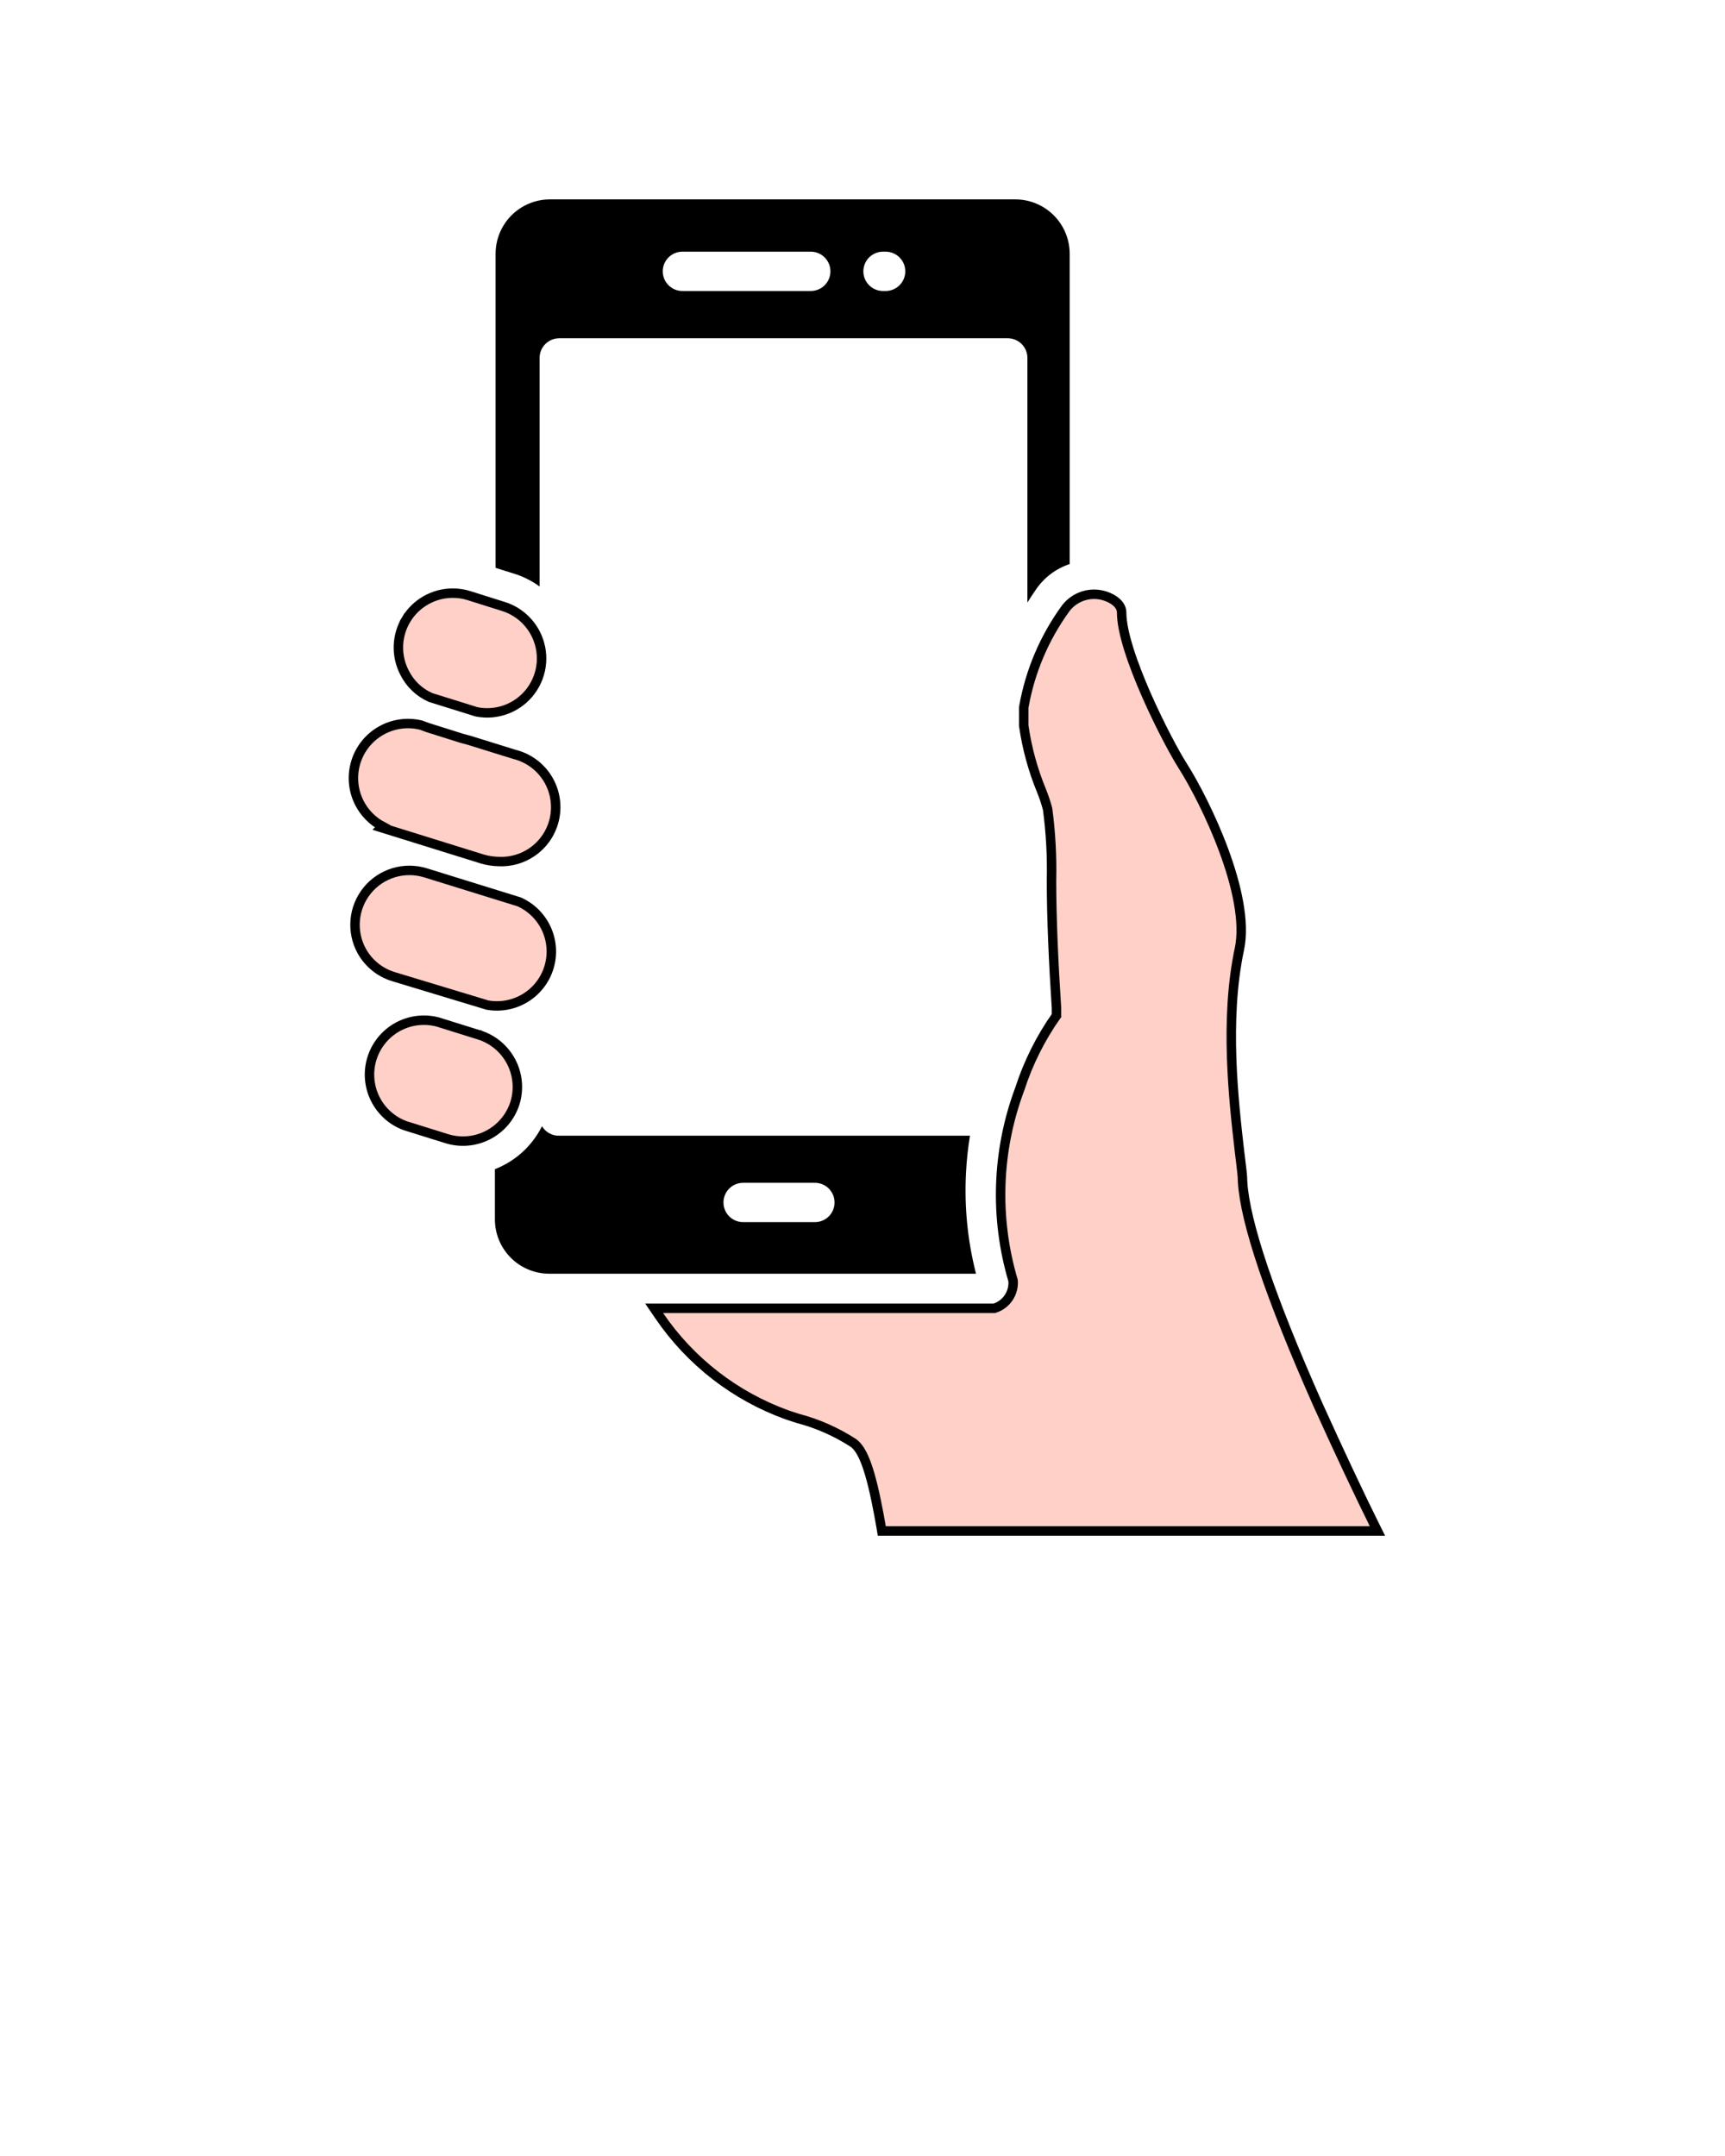
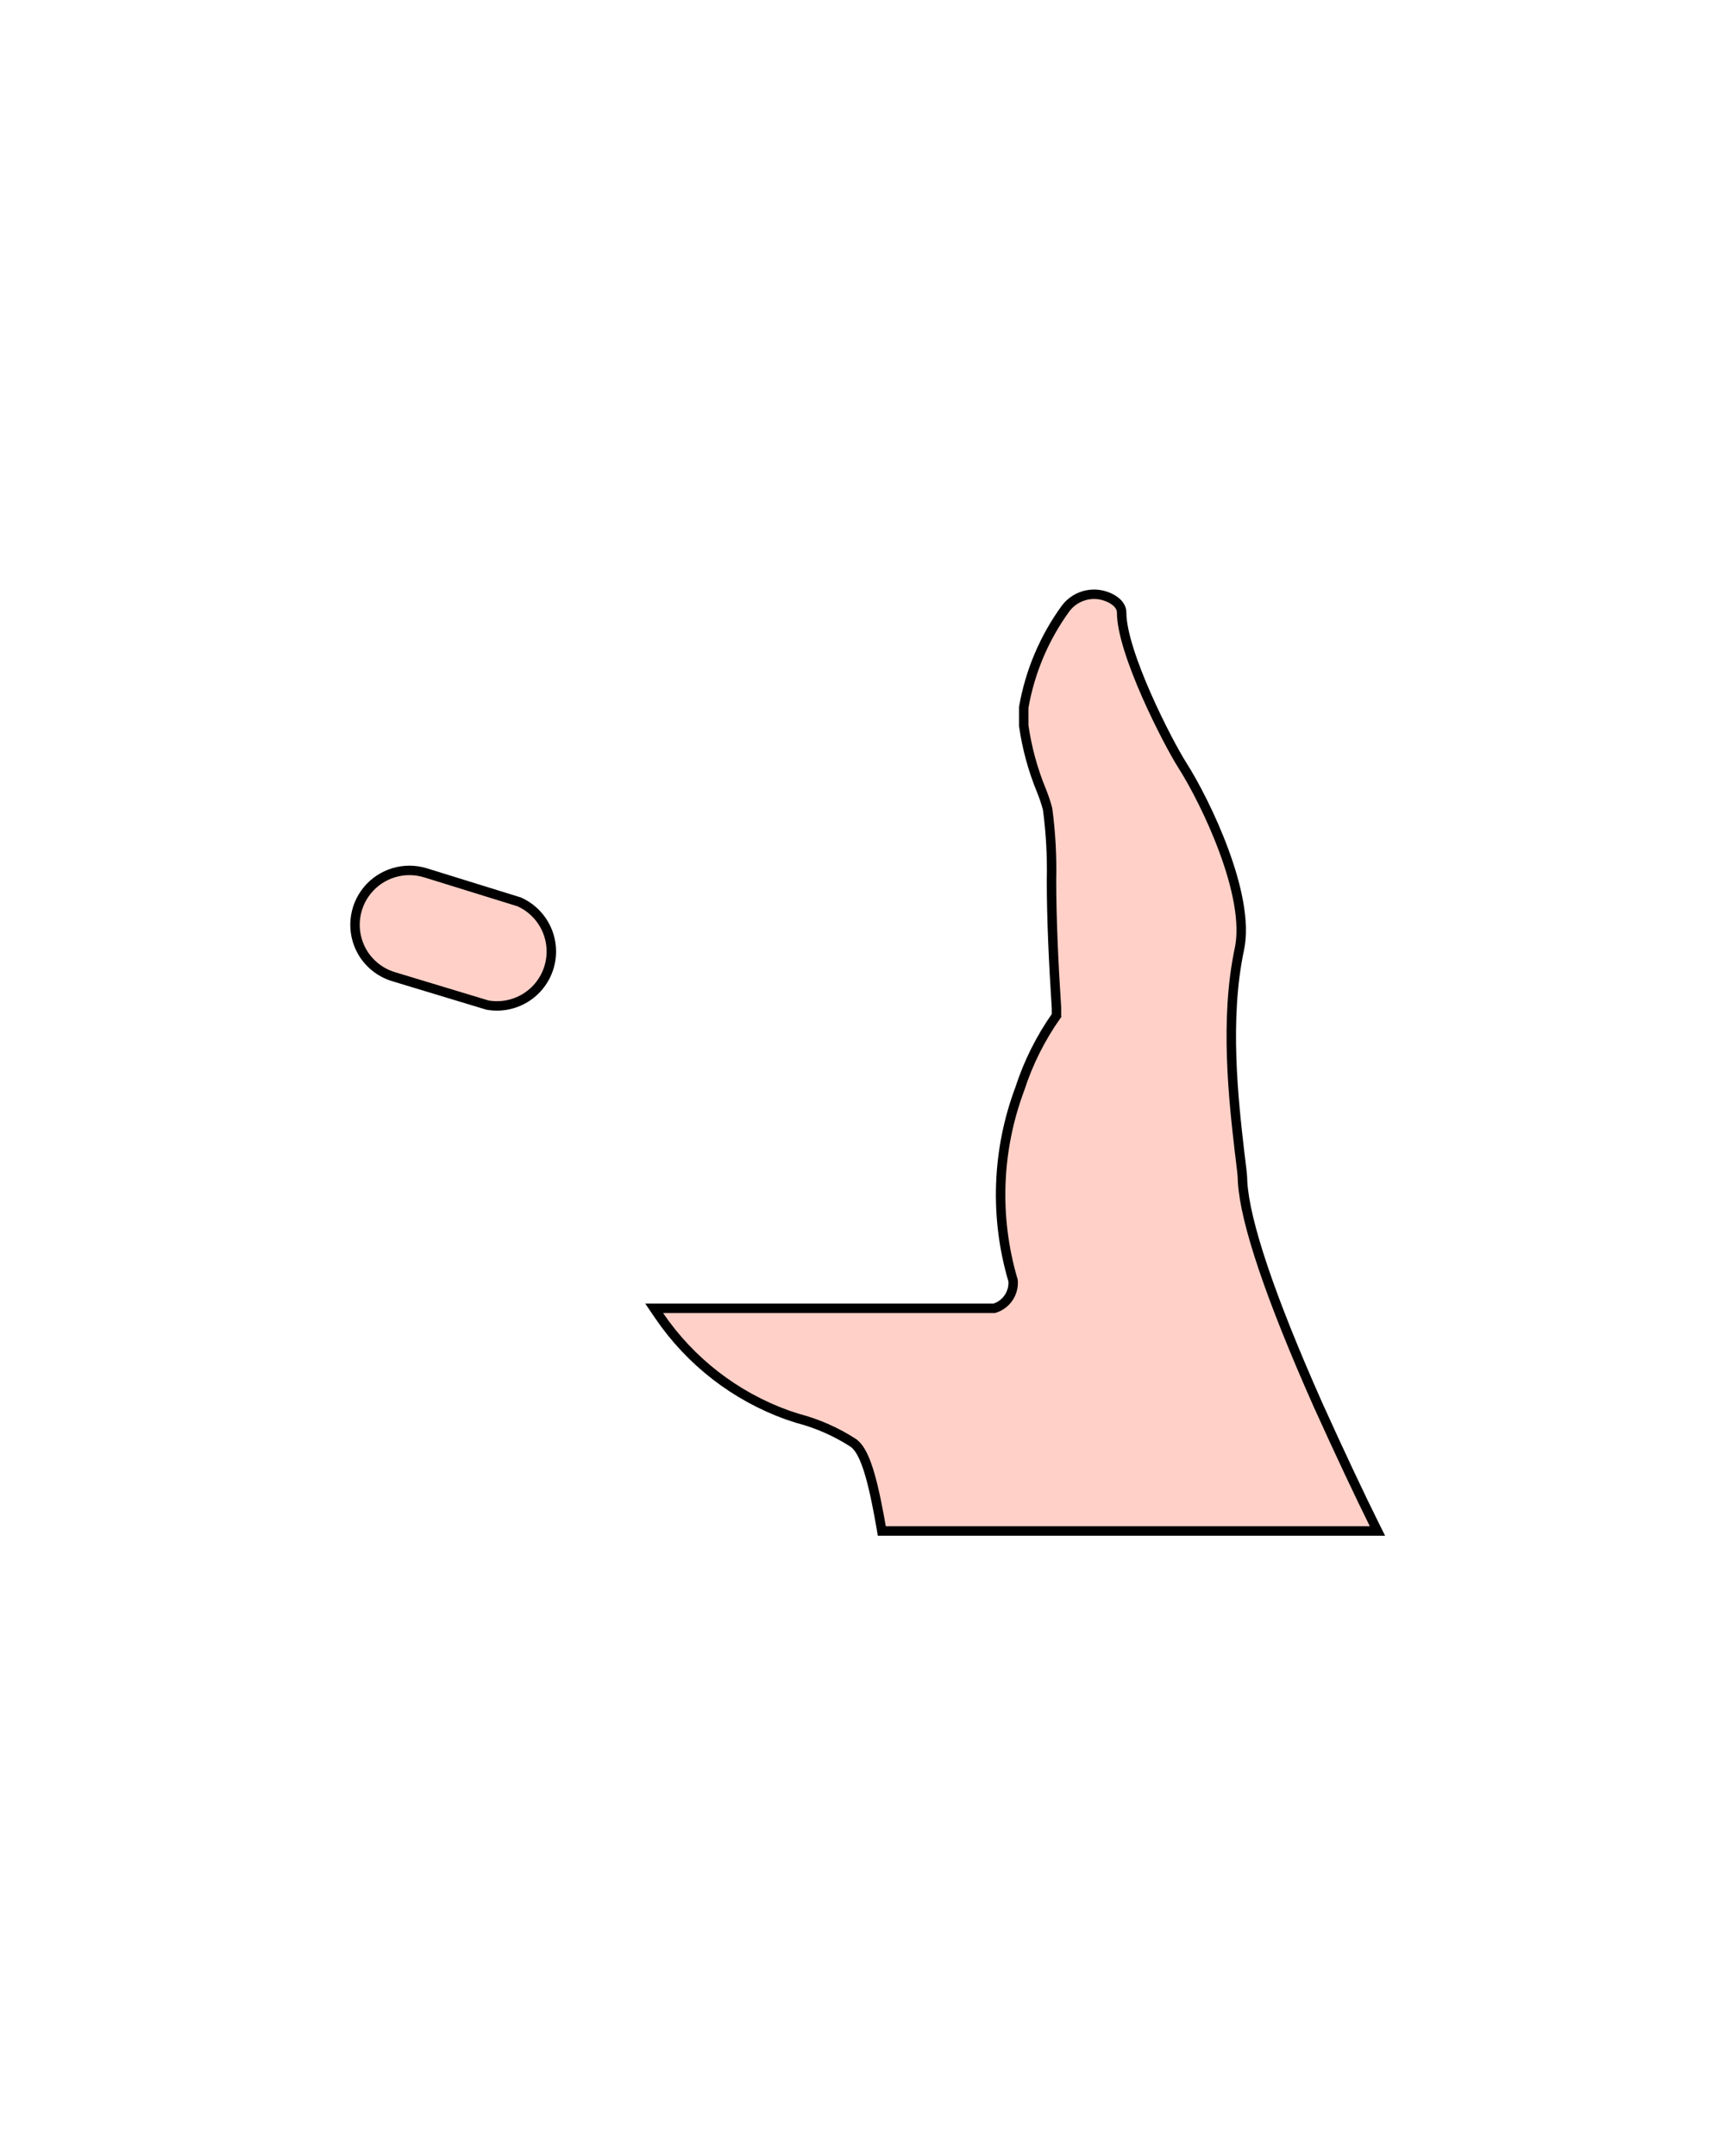
<svg xmlns="http://www.w3.org/2000/svg" width="2191" height="2739" viewBox="0 0 2191 2739" fill="none">
-   <path d="M456.131 1019.25C462.63 1032.35 473.066 1042.99 485.864 1049.74L484.341 1051.27L493.821 1054.22L612.792 1091.25L612.836 1091.26L612.881 1091.28C619.489 1093.22 626.331 1094.26 633.22 1094.37C650.333 1095.24 667.162 1089.72 680.437 1078.88C693.743 1068.02 702.525 1052.58 705.072 1035.59C707.619 1018.61 703.747 1001.28 694.212 986.989C684.708 972.747 670.259 962.543 653.664 958.349L595.979 940.43L595.867 940.395L595.754 940.365L586.896 937.988L543.336 924.265L535.145 921.247L534.817 921.127L534.477 921.045C517.29 916.901 499.17 919.48 483.822 928.256C468.475 937.032 457.06 951.34 451.913 968.254C446.765 985.168 448.274 1003.41 456.131 1019.25Z" fill="#FFD0C7" stroke="black" stroke-width="12" />
  <path d="M618.753 1276.64L619.109 1276.75L619.475 1276.81C636.028 1279.65 653.049 1276.37 667.358 1267.58C681.666 1258.78 692.282 1245.08 697.221 1229.02C702.16 1212.97 701.084 1195.67 694.194 1180.35C687.304 1165.03 675.072 1152.75 659.784 1145.8L659.439 1145.64L659.077 1145.53L540.324 1108.71L540.318 1108.71L540.311 1108.71C527.161 1104.67 513.104 1104.64 499.94 1108.64C486.777 1112.64 475.105 1120.47 466.421 1131.14C457.736 1141.81 452.434 1154.83 451.193 1168.53C449.951 1182.23 452.827 1195.99 459.453 1208.05L459.459 1208.06L459.466 1208.07C468.211 1223.82 482.758 1235.53 500.008 1240.71C500.01 1240.71 500.012 1240.71 500.015 1240.71L618.753 1276.64Z" fill="#FFD0C7" stroke="black" stroke-width="12" />
-   <path d="M685.345 745.006V454.672C685.345 448.047 687.976 441.693 692.66 437.009C697.344 432.324 703.698 429.692 710.322 429.692H1279.98C1286.61 429.692 1292.96 432.324 1297.64 437.009C1302.33 441.693 1304.96 448.047 1304.96 454.672V765.384C1308.68 759.249 1312.63 753.552 1316.35 748.074C1326.68 733.272 1341.51 722.204 1358.64 716.52V322.104C1358.58 303.874 1351.31 286.407 1338.42 273.517C1325.54 260.626 1308.07 253.359 1289.84 253.301H698.272C680.043 253.359 662.578 260.626 649.688 273.517C636.799 286.407 629.532 303.874 629.474 322.104V721.341L652.48 728.572C664.269 732.191 675.376 737.745 685.345 745.006ZM1121.57 319.694H1124.86C1131.48 319.694 1137.84 322.326 1142.52 327.011C1147.21 331.695 1149.84 338.049 1149.84 344.674C1149.84 351.299 1147.21 357.653 1142.52 362.337C1137.84 367.022 1131.48 369.654 1124.86 369.654H1121.57C1114.95 369.654 1108.6 367.022 1103.91 362.337C1099.23 357.653 1096.6 351.299 1096.6 344.674C1096.6 338.049 1099.23 331.695 1103.91 327.011C1108.6 322.326 1114.95 319.694 1121.57 319.694ZM866.759 319.694H1029.77C1036.39 319.694 1042.75 322.326 1047.43 327.011C1052.12 331.695 1054.75 338.049 1054.75 344.674C1054.75 351.299 1052.12 357.653 1047.43 362.337C1042.75 367.022 1036.39 369.654 1029.77 369.654H866.759C860.135 369.654 853.782 367.022 849.098 362.337C844.414 357.653 841.782 351.299 841.782 344.674C841.782 338.049 844.414 331.695 849.098 327.011C853.782 322.326 860.135 319.694 866.759 319.694Z" fill="black" />
-   <path d="M546.624 885.905L546.944 886.048L547.278 886.152L604.902 904.12L605.215 904.217L605.536 904.28C618.332 906.782 631.574 905.613 643.733 900.907C655.892 896.201 666.472 888.151 674.25 877.687C682.029 867.223 686.688 854.772 687.691 841.772C688.693 828.774 685.999 815.758 679.92 804.227C671.416 788.028 656.836 775.863 639.378 770.398C639.376 770.398 639.374 770.397 639.373 770.397L595.568 756.597C588.881 754.484 581.904 753.429 574.891 753.47C563.015 753.509 551.35 756.609 541.02 762.471C530.689 768.333 522.043 776.76 515.917 786.939L521.058 790.033L515.917 786.939C509.792 797.117 506.393 808.703 506.049 820.577C505.706 832.432 508.42 844.175 513.928 854.677C520.888 868.553 532.442 879.589 546.624 885.905Z" fill="#FFD0C7" stroke="black" stroke-width="12" />
-   <path d="M1226.96 1490.01C1227.75 1474.16 1229.43 1458.35 1232 1442.68H710.322C705.929 1442.8 701.584 1441.75 697.734 1439.63C693.883 1437.51 690.666 1434.41 688.412 1430.63C675.926 1455.61 654.609 1475.05 628.598 1485.19V1549.18C628.655 1567.41 635.922 1584.87 648.812 1597.76C661.701 1610.66 679.167 1617.92 697.395 1617.98H1239.67C1228.99 1576.21 1224.71 1533.07 1226.96 1490.01ZM1035.25 1552.46H943.883C937.258 1552.46 930.905 1549.83 926.221 1545.15C921.537 1540.46 918.905 1534.11 918.905 1527.48C918.905 1520.86 921.537 1514.51 926.221 1509.82C930.905 1505.14 937.258 1502.5 943.883 1502.5H1035.03C1041.65 1502.5 1048.01 1505.14 1052.69 1509.82C1057.37 1514.51 1060.01 1520.86 1060.01 1527.48C1060.01 1534.11 1057.37 1540.46 1052.69 1545.15C1048.01 1549.83 1041.65 1552.46 1035.03 1552.46H1035.25Z" fill="black" />
  <path d="M1574.19 1205.76C1581.58 1171.08 1570.47 1123.96 1554.47 1080.6C1538.36 1036.92 1516.75 995.666 1501.73 972.082L1501.73 972.082C1492.52 957.62 1473.1 921.644 1456.02 882.751C1447.48 863.33 1439.59 843.3 1433.84 824.959C1428.06 806.502 1424.62 790.217 1424.67 778.122L1424.67 778.11V778.097C1424.67 772.148 1421.07 767.503 1417.36 764.384C1413.55 761.183 1408.73 758.778 1404.13 757.283C1395.17 754.246 1385.48 754.097 1376.42 756.858C1367.36 759.623 1359.39 765.168 1353.65 772.708L1353.61 772.76L1353.57 772.813C1326.49 810.011 1308.29 852.915 1300.36 898.236L1300.27 898.749V899.27V921.182V921.608L1300.33 922.03C1304.35 950.133 1311.84 977.628 1322.63 1003.88C1325.81 1011.65 1328.47 1019.62 1330.61 1027.74C1334.61 1057.81 1336.26 1088.14 1335.55 1118.47L1335.55 1118.54V1118.61C1335.55 1165.63 1338.18 1224.2 1341.9 1280.74V1284.92V1284.92V1284.92V1284.92V1284.92V1284.92V1284.92V1284.93V1284.93V1284.93V1284.93V1284.93V1284.93V1284.93V1284.93V1284.93V1284.93V1284.93V1284.93V1284.93V1284.93V1284.93V1284.93V1284.93V1284.94V1284.94V1284.94V1284.94V1284.94V1284.94V1284.94V1284.94V1284.94V1284.94V1284.94V1284.94V1284.94V1284.94V1284.94V1284.95V1284.95V1284.95V1284.95V1284.95V1284.95V1284.95V1284.95V1284.95V1284.95V1284.95V1284.95V1284.95V1284.95V1284.95V1284.95V1284.95V1284.96V1284.96V1284.96V1284.96V1284.96V1284.96V1284.96V1284.96V1284.96V1284.96V1284.96V1284.96V1284.96V1284.96V1284.97V1284.97V1284.97V1284.97V1284.97V1284.97V1284.97V1284.97V1284.97V1284.97V1284.97V1284.97V1284.98V1284.98V1284.98V1284.98V1284.98V1284.98V1284.98V1284.98V1284.98V1284.98V1284.99V1284.99V1284.99V1284.99V1284.99V1284.99V1284.99V1284.99V1284.99V1285V1285V1285V1285V1285V1285V1285V1285V1285V1285.01V1285.01V1285.01V1285.01V1285.01V1285.01V1285.01V1285.01V1285.02V1285.02V1285.02V1285.02V1285.02V1285.02V1285.02V1285.03V1285.03V1285.03V1285.03V1285.03V1285.03V1285.03V1285.04V1285.04V1285.04V1285.04V1285.04V1285.04V1285.05V1285.05V1285.05V1285.05V1285.05V1285.05V1285.06V1285.06V1285.06V1285.06V1285.06V1285.06V1285.07V1285.07V1285.07V1285.07V1285.07V1285.07V1285.08V1285.08V1285.08V1285.08V1285.08V1285.09V1285.09V1285.09V1285.09V1285.09V1285.1V1285.1V1285.1V1285.1V1285.1V1285.11V1285.11V1285.11V1285.11V1285.11V1285.12V1285.12V1285.12V1285.12V1285.13V1285.13V1285.13V1285.13V1285.13V1285.14V1285.14V1285.14V1285.14V1285.15V1285.15V1285.15V1285.15V1285.16V1285.16V1285.16V1285.16V1285.17V1285.17V1285.17V1285.17V1285.18V1285.18V1285.18V1285.18V1285.19V1285.19V1285.19V1285.19V1285.2V1285.2V1285.2V1285.21V1285.21V1285.21V1285.21V1285.22V1285.22V1285.22V1285.22V1285.23V1285.23V1285.23V1285.24V1285.24V1285.24V1285.25V1285.25V1285.25V1285.25V1285.26V1285.26V1285.26V1285.27V1285.27V1285.27V1285.28V1285.28V1285.28V1285.29V1285.29V1285.29V1285.3V1285.3V1285.3V1285.31V1285.31V1285.31V1285.32V1285.32V1285.32V1285.33V1285.33V1285.33V1285.34V1285.34V1285.35V1285.35V1285.35V1285.36V1285.36V1285.36V1285.37V1285.37V1285.37V1285.38V1285.38V1285.39V1285.39V1285.39V1285.4V1285.4V1285.41V1285.41V1285.41V1285.42V1285.42V1285.43V1285.43V1285.43V1285.44V1285.44V1285.45V1285.45V1285.45V1285.46V1285.46V1285.47V1285.47V1285.48V1285.48V1285.48V1285.49V1285.49V1285.5V1285.5V1285.51V1285.51V1285.52V1285.52V1285.53V1285.53V1285.53V1285.54V1285.54V1285.55V1285.55V1285.56V1285.56V1285.57V1285.57V1285.58V1285.58V1285.59V1285.59V1285.6V1285.6V1285.61V1285.61V1285.62V1285.62V1285.63V1285.63V1285.64V1285.64V1285.65V1285.65V1285.66V1285.66V1285.67V1285.67V1285.68V1285.68V1285.69V1285.7V1285.7V1285.71V1285.71V1285.72V1285.72V1285.73V1285.73V1285.74V1285.74V1285.75V1285.76V1285.76V1285.77V1285.77V1285.78V1285.78V1285.79V1285.8V1285.8V1285.81V1285.81V1285.82V1285.83V1285.83V1285.84V1285.84V1285.85V1285.86V1285.86V1285.87V1285.88V1285.88V1285.89V1285.89V1285.9V1285.91V1285.91V1285.92V1285.93V1285.93V1285.94V1285.95V1285.95V1285.96V1285.96V1285.97V1285.98V1285.98V1285.99V1286V1286V1286.01V1286.02V1286.03V1286.03V1286.04V1286.05V1286.05V1286.06V1286.07V1286.07V1286.08V1286.09V1286.1V1286.1V1286.11V1286.12V1286.12V1286.13V1286.14V1286.15V1286.15V1286.16V1286.17V1286.18V1286.18V1286.19V1286.2V1286.21V1286.21V1286.22V1286.23V1286.24V1286.24V1286.24V1286.24V1286.24V1286.24V1286.24V1286.24V1286.24V1286.24V1286.24V1286.24V1286.24V1286.24V1286.24V1286.24V1286.24V1286.25V1286.25V1286.25V1286.25V1286.25V1286.25V1286.25V1286.25V1286.25V1286.25V1286.25V1286.25V1286.25V1286.25V1286.26V1286.26V1286.26V1286.26V1286.26V1286.26V1286.26V1286.26V1286.26V1286.26V1286.26V1286.26V1286.26V1286.26V1286.26V1286.26V1286.26V1286.27V1286.27V1286.27V1286.27V1286.27V1286.27V1286.27V1286.27V1286.27V1286.27V1286.27V1286.27V1286.27V1286.27V1286.27V1286.27V1286.28V1286.28V1286.28V1286.28V1286.28V1286.28V1286.28V1286.28V1286.28V1286.28V1286.28V1286.28V1286.28V1286.28V1286.29V1286.29V1286.29V1286.29V1286.29V1286.29V1286.29V1286.29V1286.29V1286.29V1286.29V1286.29V1286.3V1286.3V1286.3V1286.3V1286.3V1286.3V1286.3V1286.3V1286.3V1286.3V1286.31V1286.31V1286.31V1286.31V1286.31V1286.31V1286.31V1286.31V1286.31V1286.32V1286.32V1286.32V1286.32V1286.32V1286.32V1286.32V1286.32V1286.32V1286.33V1286.33V1286.33V1286.33V1286.33V1286.33V1286.33V1286.33V1286.34V1286.34V1286.34V1286.34V1286.34V1286.34V1286.34V1286.34V1286.35V1286.35V1286.35V1286.35V1286.35V1286.35V1286.35V1286.36V1286.36V1286.36V1286.36V1286.36V1286.36V1286.37V1286.37V1286.37V1286.37V1286.37V1286.37V1286.37V1286.38V1286.38V1286.38V1286.38V1286.38V1286.38V1286.39V1286.39V1286.39V1286.39V1286.39V1286.4V1286.4V1286.4V1286.4V1286.4V1286.4V1286.41V1286.41V1286.41V1286.41V1286.41V1286.42V1286.42V1286.42V1286.42V1286.42V1286.43V1286.43V1286.43V1286.43V1286.43V1286.44V1286.44V1286.44V1286.44V1286.44V1286.45V1286.45V1286.45V1286.45V1286.45V1286.46V1286.46V1286.46V1286.46V1286.47V1286.47V1286.47V1286.47V1286.47V1286.48V1286.48V1286.48V1286.48V1286.49V1286.49V1286.49V1286.49V1286.5V1286.5V1286.5V1286.5V1286.51V1286.51V1286.51V1286.51V1286.52V1286.52V1286.52V1286.52V1286.53V1286.53V1286.53V1286.54V1286.54V1286.54V1286.54V1286.55V1286.55V1286.55V1286.55V1286.56V1286.56V1286.56V1286.57V1286.57V1286.57V1286.57V1286.58V1286.58V1286.58V1286.59V1286.59V1286.59V1286.6V1286.6V1286.6V1286.6V1286.61V1286.61V1286.61V1286.62V1286.62V1286.62V1286.63V1286.63V1286.63V1286.64V1286.64V1286.64V1286.65V1286.65V1286.65V1286.66V1286.66V1286.66V1286.67V1286.67V1286.67V1286.68V1286.68V1286.68V1286.69V1286.69V1286.69V1286.7V1286.7V1286.71V1286.71V1286.71V1286.72V1286.72V1286.72V1286.73V1286.73V1286.74V1286.74V1286.74V1286.75V1286.75V1286.75V1286.76V1286.76V1286.77V1286.77V1286.77V1286.78V1286.78V1286.79V1286.79V1286.79V1286.8V1286.8V1286.81V1286.81V1286.82V1286.82V1286.82V1286.83V1286.83V1286.84V1286.84V1286.85V1286.85V1286.85V1286.86V1286.86V1286.87V1286.87V1286.88V1286.88V1286.89V1286.89V1286.89V1286.9V1286.9V1286.91V1286.91V1286.92V1286.92V1286.93V1286.93V1286.94V1286.94V1286.95V1286.95V1286.96V1286.96V1286.97V1286.97V1286.98V1286.98V1286.99V1286.99V1287V1287V1287.01V1287.01V1287.02V1287.02V1287.03V1287.03V1287.04V1287.04V1287.05V1287.05V1287.06V1287.06V1287.07V1287.07V1287.08V1287.08V1287.09V1287.09V1287.1V1287.11V1287.11V1287.12V1287.12V1287.13V1287.13V1287.14V1287.14V1287.15V1287.16V1287.16V1287.17V1287.17V1287.18V1287.18V1287.19V1287.2V1287.2V1287.21V1287.21V1287.22V1287.23V1287.23V1287.24V1287.24V1287.25V1287.26V1287.26V1287.27V1287.28V1287.28V1287.29V1287.29V1287.3V1287.31V1287.31V1287.32V1287.33V1287.33V1287.34V1287.34V1287.35V1287.36V1287.36V1287.37V1287.38V1287.38V1287.39V1287.39V1287.4V1287.41V1287.41V1287.42V1287.42V1287.43V1287.43V1287.44V1287.45V1287.45V1287.46V1287.46V1287.47V1287.47V1287.48V1287.48V1287.49V1287.49V1287.5V1287.5V1287.51V1287.51V1287.52V1287.52V1287.53V1287.53V1287.54V1287.54V1287.55V1287.55V1287.56V1287.56V1287.56V1287.57V1287.57V1287.58V1287.58V1287.59V1287.59V1287.59V1287.6V1287.6V1287.61V1287.61V1287.61V1287.62V1287.62V1287.63V1287.63V1287.63V1287.64V1287.64V1287.65V1287.65V1287.65V1287.66V1287.66V1287.66V1287.67V1287.67V1287.67V1287.68V1287.68V1287.68V1287.69V1287.69V1287.69V1287.7V1287.7V1287.7V1287.71V1287.71V1287.71V1287.71V1287.72V1287.72V1287.72V1287.73V1287.73V1287.73V1287.73V1287.74V1287.74V1287.74V1287.74V1287.75V1287.75V1287.75V1287.75V1287.76V1287.76V1287.76V1287.76V1287.77V1287.77V1287.77V1287.77V1287.78V1287.78V1287.78V1287.78V1287.78V1287.79V1287.79V1287.79V1287.79V1287.79V1287.8V1287.8V1287.8V1287.8V1287.8V1287.81V1287.81V1287.81V1287.81V1287.81V1287.81V1287.82V1287.82V1287.82V1287.82V1287.82V1287.82V1287.83V1287.83V1287.83V1287.83V1287.83V1287.83V1287.83V1287.84V1287.84V1287.84V1287.84V1287.84V1287.84V1287.84V1287.85V1287.85V1287.85V1287.85V1287.85V1287.85V1287.85V1287.85V1287.85V1287.86V1287.86V1287.86V1287.86V1287.86V1287.86V1287.86V1287.86V1287.86V1287.86V1287.87V1287.87V1287.87V1287.87V1287.87V1287.87V1287.87V1287.87V1287.87V1287.87V1287.87V1287.87V1287.87V1287.88V1287.88V1287.88V1287.88V1287.88V1287.88V1287.88V1287.88V1287.88V1287.88V1287.88V1287.88V1287.88V1287.88V1287.88V1287.88V1287.89V1287.89V1287.89V1287.89V1287.89V1287.89V1287.89V1287.89V1287.89V1287.89V1287.89V1287.89V1287.89V1287.89V1287.89V1287.89V1287.9V1287.9V1287.9V1287.9V1287.9V1287.9V1287.9V1287.9V1287.9V1287.9V1287.9V1287.9V1287.9V1287.9V1287.9V1287.91V1287.91V1287.91V1287.91V1287.91V1287.91V1287.91V1287.91V1287.91V1287.91V1287.91V1287.91V1287.91V1287.91V1287.92V1287.92V1287.92V1287.92V1287.92V1287.92V1287.92V1287.92V1287.92V1287.92V1287.92V1287.92V1287.92V1287.92V1287.92V1287.92V1287.92V1287.93V1287.93V1287.93V1287.93V1287.93V1287.93V1287.93V1287.93V1287.93V1287.93V1287.93V1287.93V1287.93V1287.93V1287.94V1287.94V1287.94V1287.94V1287.94V1287.94V1287.94V1287.94V1287.94V1287.94V1287.94V1287.94V1287.95V1287.95V1287.95V1287.95V1287.95V1287.95V1287.95V1287.95V1287.95V1287.95V1287.96V1287.96V1287.96V1287.96V1287.96V1287.96V1287.96V1287.96V1287.97V1287.97V1287.97V1287.97V1287.97V1287.97V1287.97V1287.98V1287.98V1287.98V1287.98V1287.98V1287.98V1287.98V1287.99V1287.99V1287.99V1287.99V1287.99V1287.99V1288V1288V1288V1288V1288V1288.01V1288.01V1288.01V1288.01V1288.01V1288.01V1288.02V1288.02V1288.02V1288.02V1288.03V1288.03V1288.03V1288.03C1341.8 1288.71 1341.79 1289.39 1341.87 1290.07C1321.78 1318.56 1306.09 1349.91 1295.35 1383.08C1266.04 1461.22 1263.03 1546.79 1286.77 1626.79C1287.4 1634.53 1285.35 1642.25 1280.97 1648.67C1276.62 1655.02 1270.25 1659.7 1262.91 1661.94H842.22H830.878L837.26 1671.32C876.825 1729.45 933.756 1773.57 999.912 1797.39L999.994 1797.42L1000.08 1797.45L1012.78 1801.61L1012.96 1801.67L1013.13 1801.71C1038.39 1808.34 1062.43 1818.97 1084.32 1833.21C1091.89 1839.29 1101.8 1852.08 1113.06 1907.33C1115.47 1919.11 1117.64 1930.65 1119.16 1939.76L1120 1944.78H1125.08H1739.87H1749.55L1745.25 1936.11C1727.98 1901.35 1701.5 1845.33 1673.92 1784.25C1643.62 1715.99 1620.42 1658 1604.43 1610.59C1588.43 1563.17 1579.78 1526.7 1578.26 1501.23C1578.24 1494.01 1577.04 1484.42 1575.62 1473.1C1575.19 1469.61 1574.73 1465.96 1574.28 1462.16C1567.03 1399.1 1555.14 1295.13 1574.19 1205.76ZM1574.19 1205.76L1568.32 1204.5L1574.19 1205.76Z" fill="#FFD0C7" stroke="black" stroke-width="12" />
-   <path d="M654.032 1401.35L654.041 1401.32L654.049 1401.29C659.462 1383.8 657.733 1364.87 649.24 1348.64C640.746 1332.42 626.177 1320.21 608.715 1314.7L608.706 1314.69L608.697 1314.69L556.113 1298.26L555.975 1298.21L555.835 1298.18C538.665 1293.7 520.433 1296.01 504.916 1304.61C489.398 1313.22 477.785 1327.46 472.48 1344.39C467.176 1361.32 468.587 1379.65 476.422 1395.57C484.257 1411.49 497.915 1423.78 514.567 1429.91L514.706 1429.96L514.848 1430.01L567.432 1446.44L567.442 1446.44C584.905 1451.87 603.804 1450.17 620.022 1441.72C636.241 1433.28 648.465 1418.76 654.032 1401.35Z" fill="#FFD0C7" stroke="black" stroke-width="12" />
</svg>